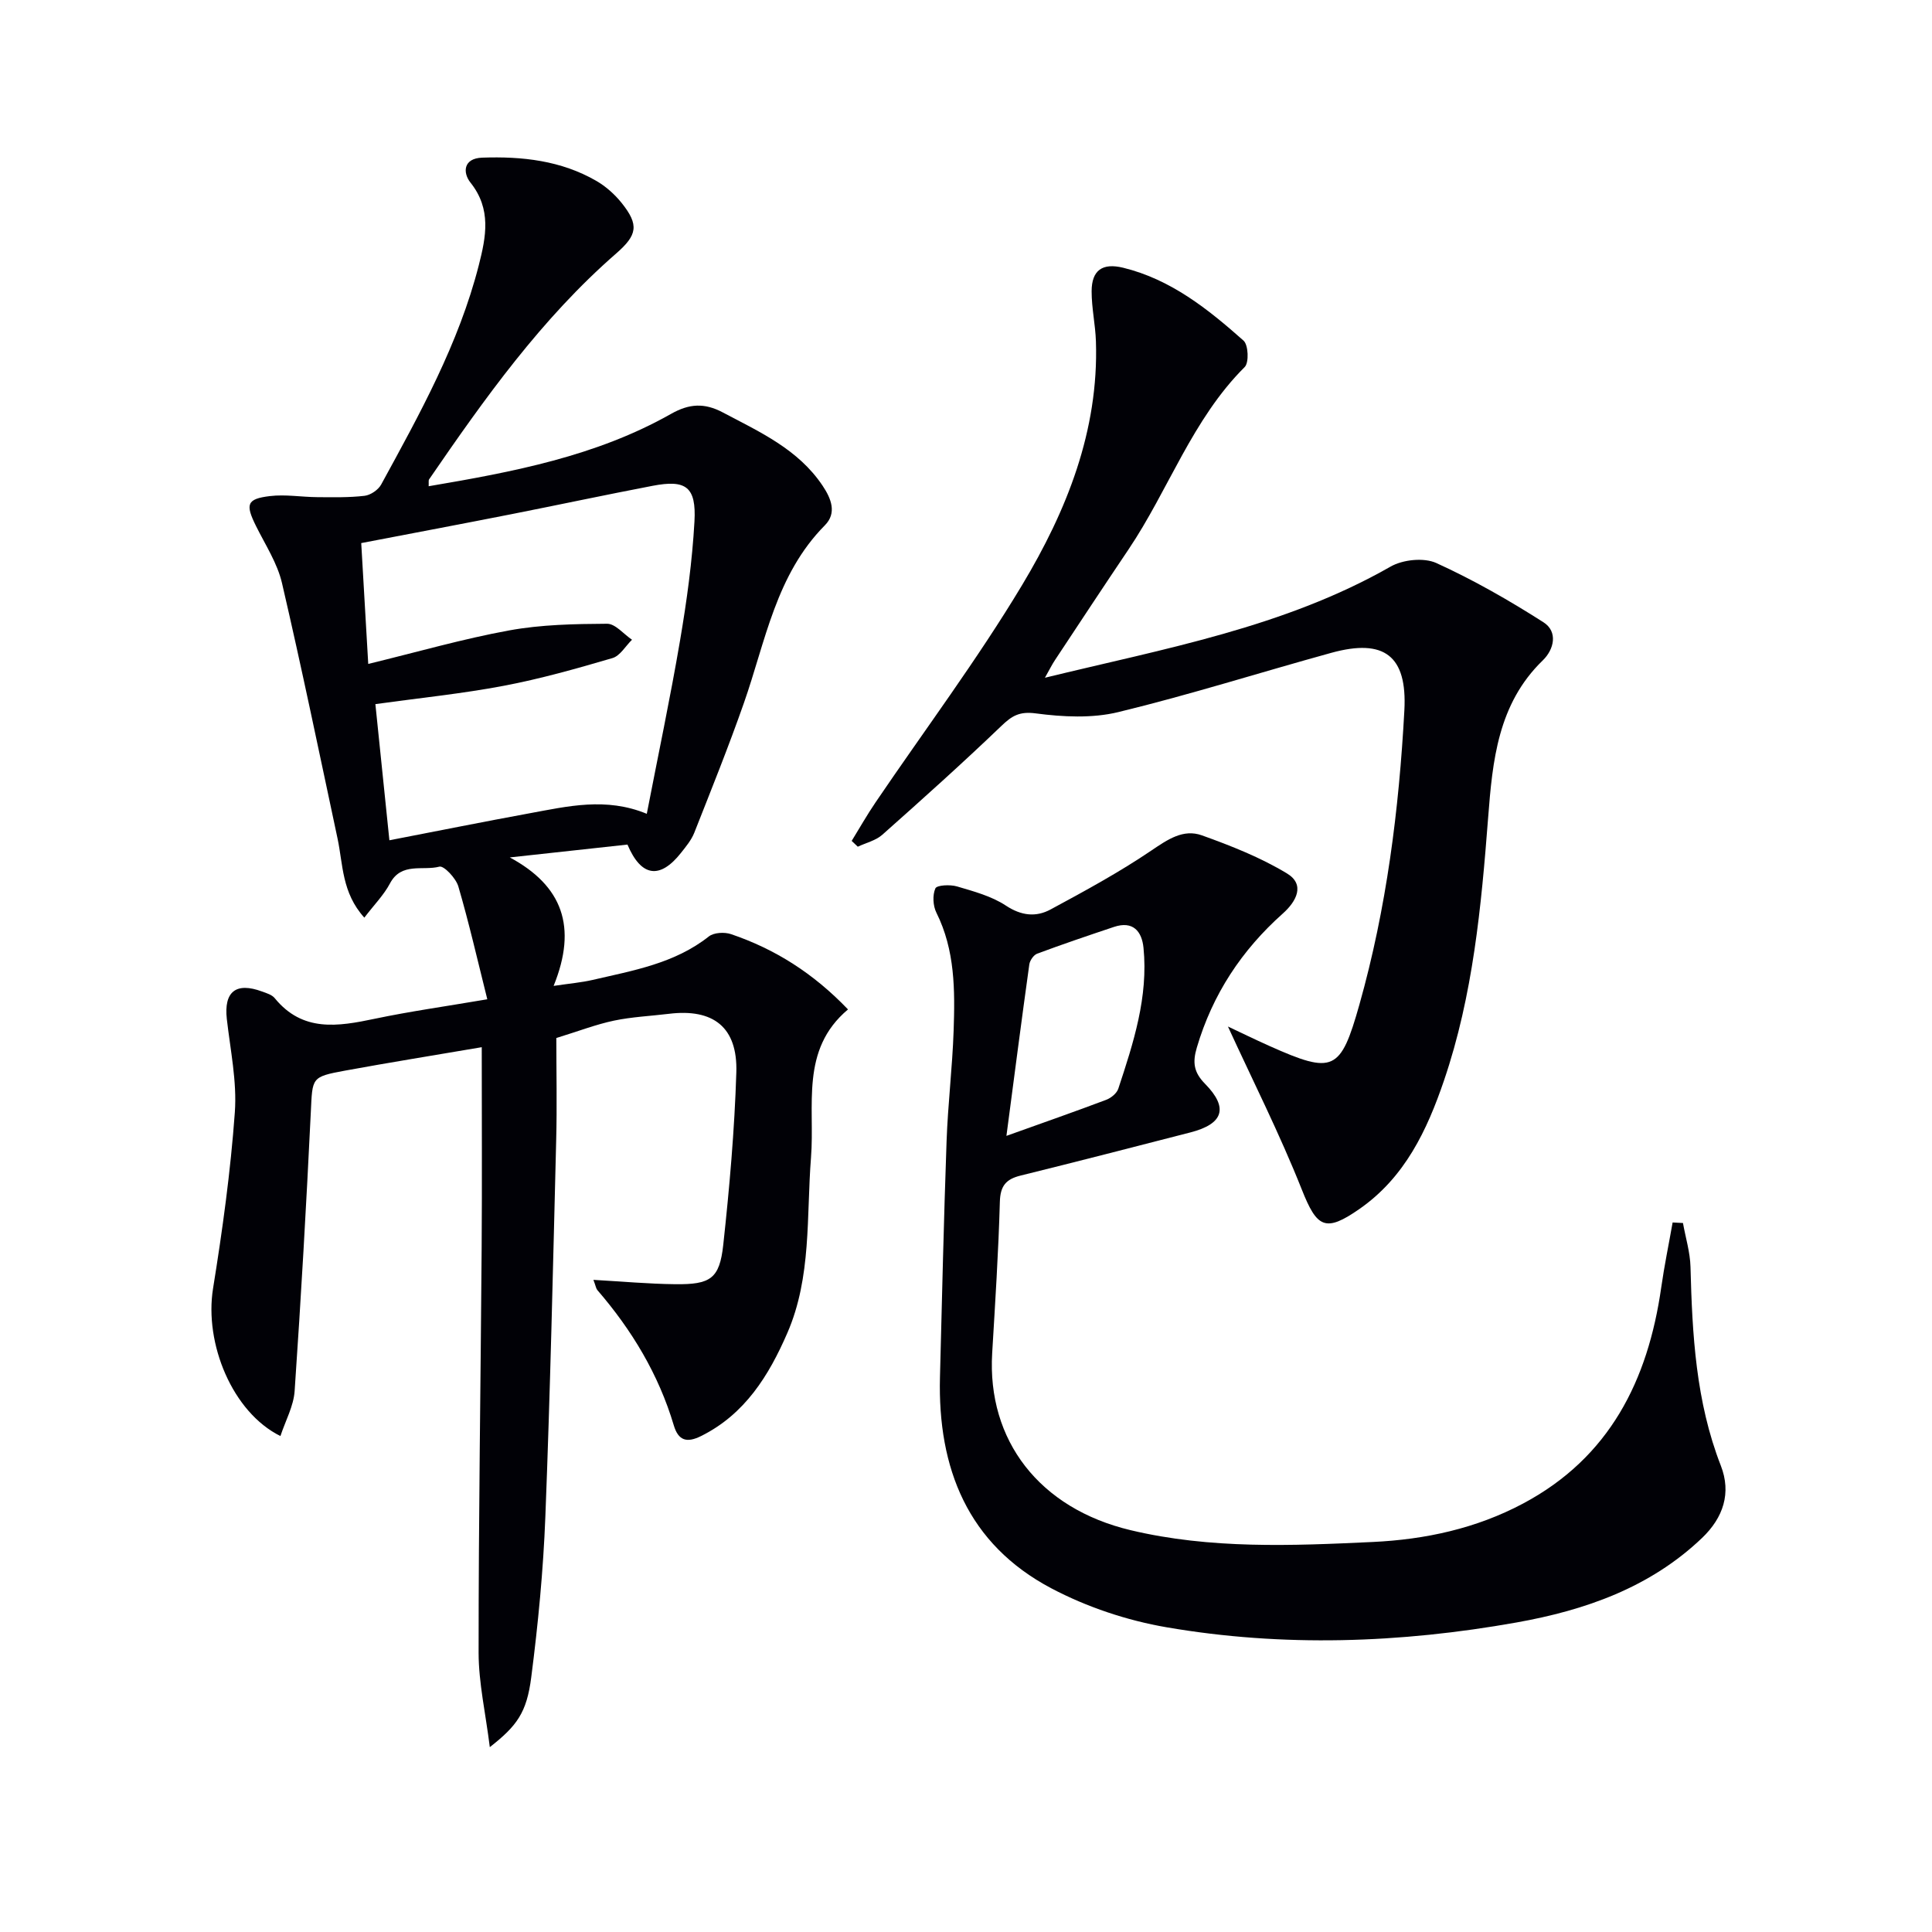
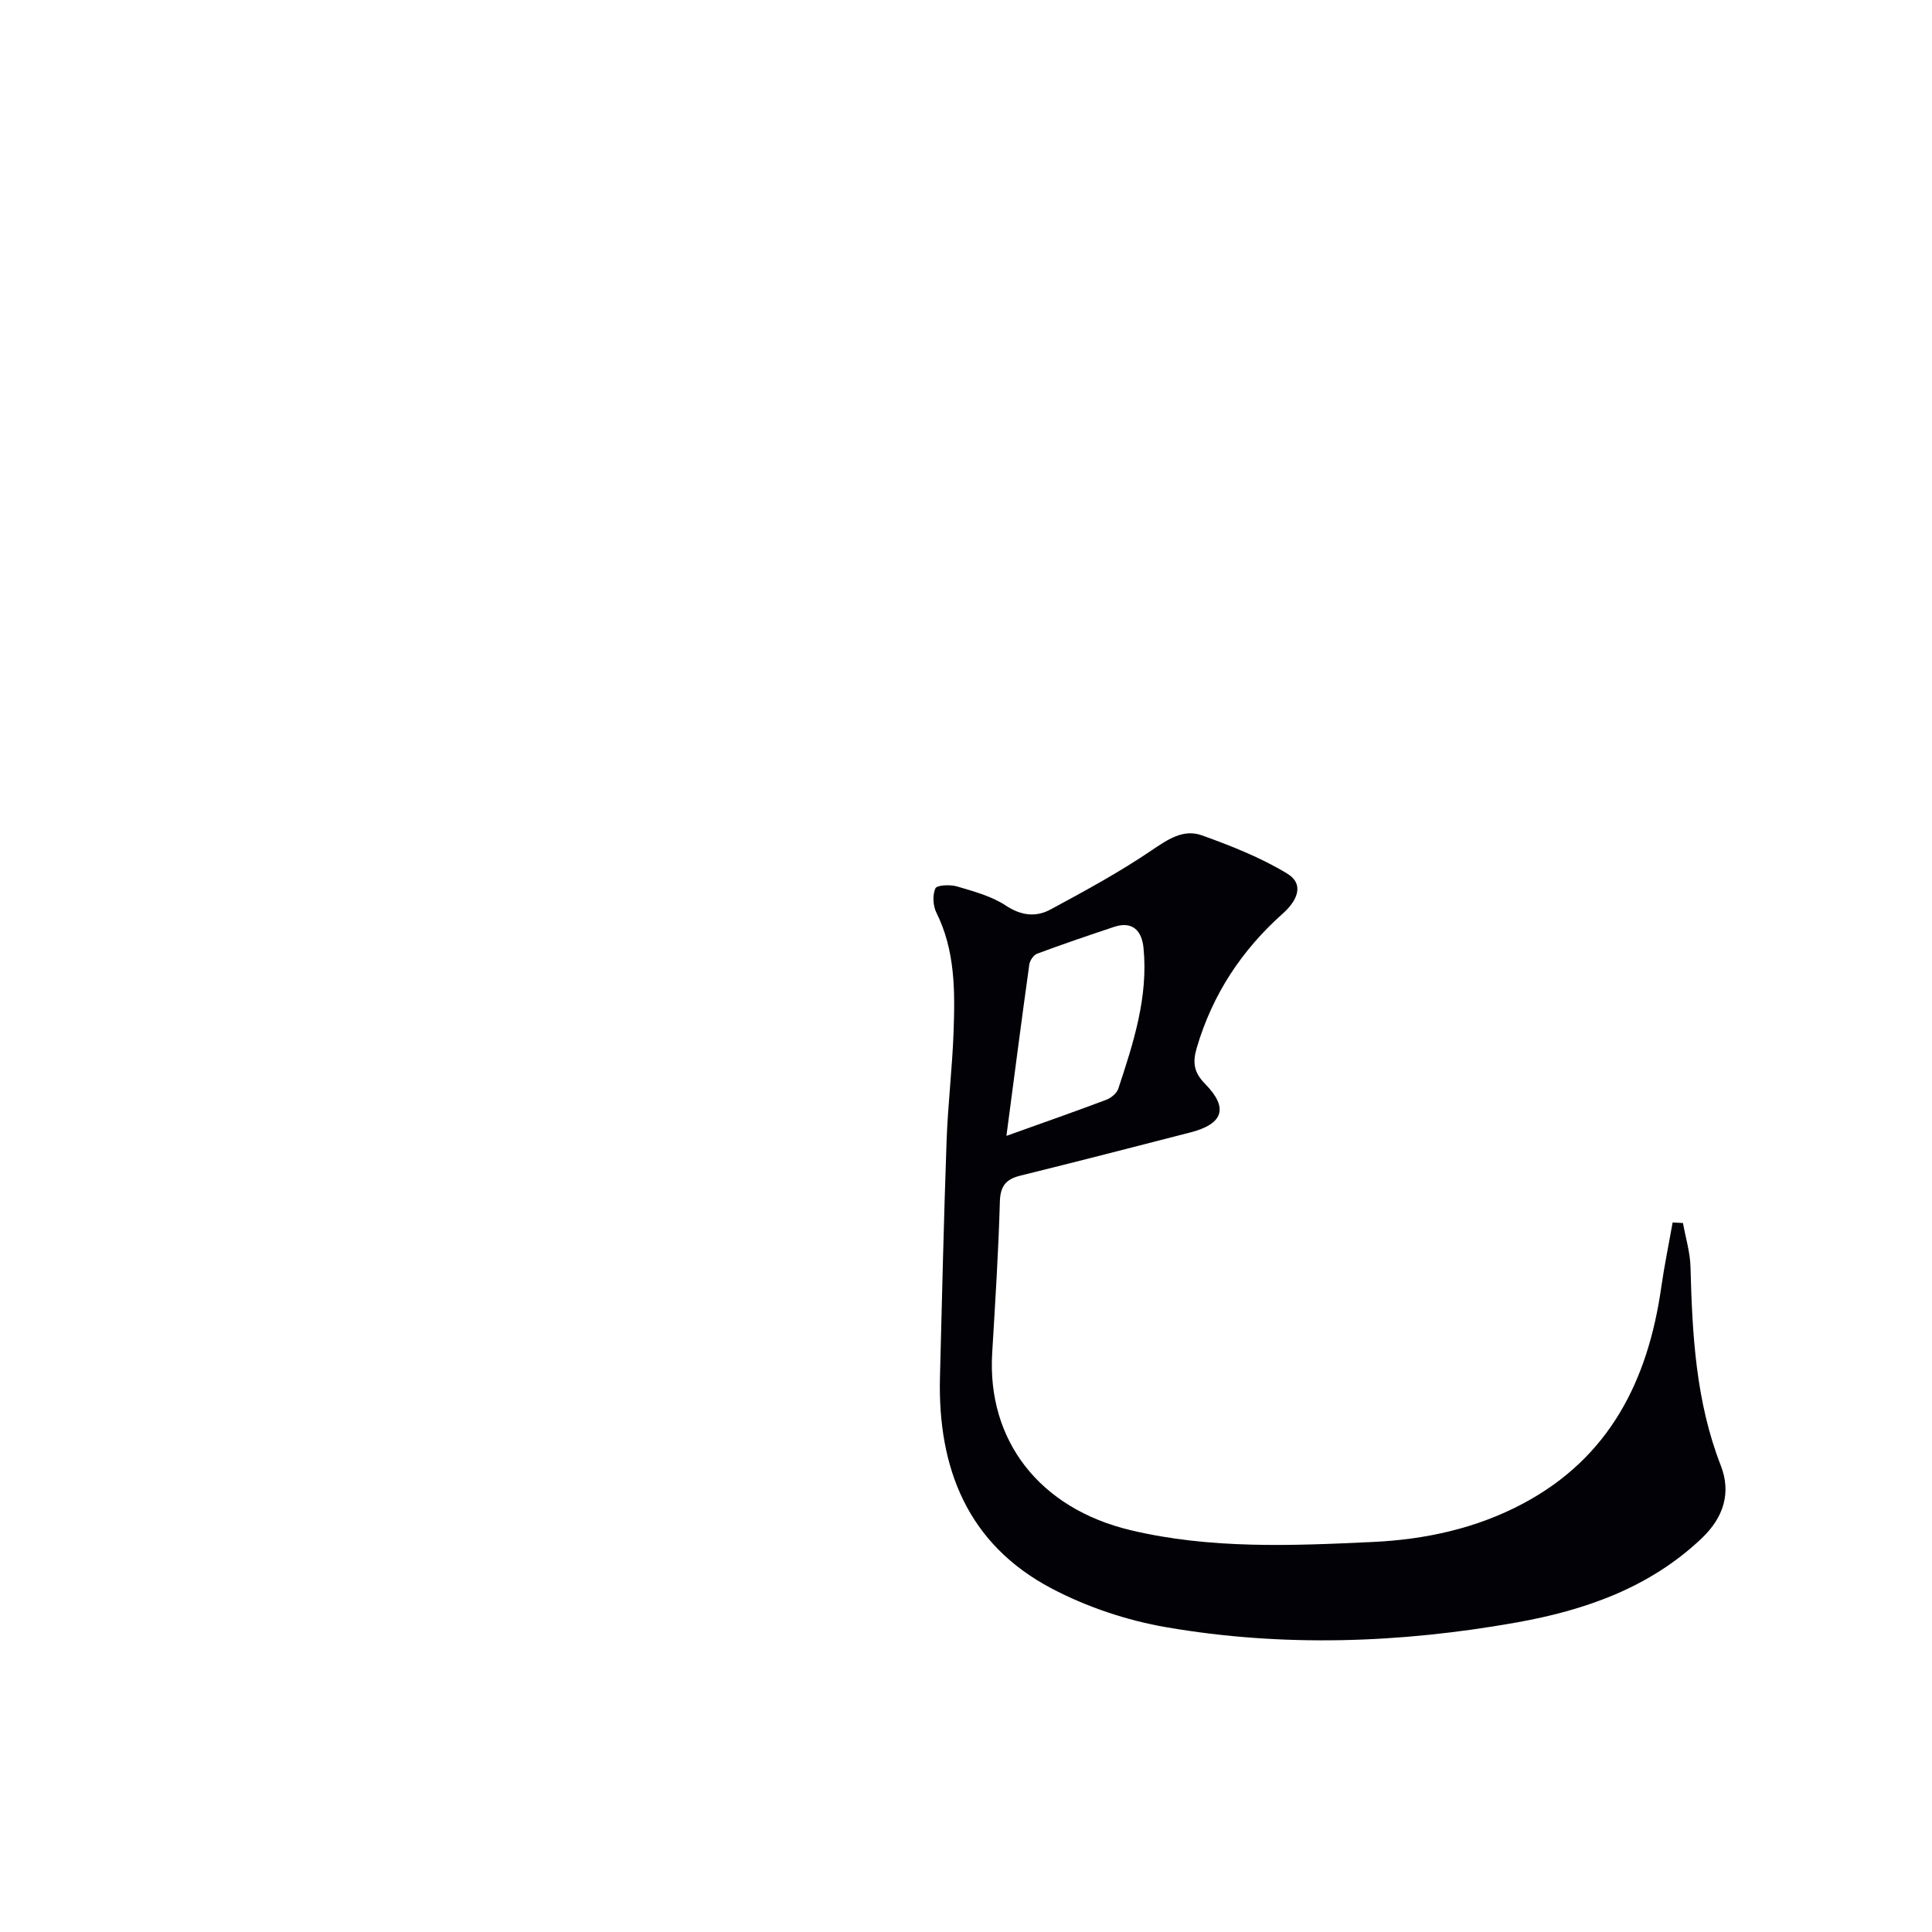
<svg xmlns="http://www.w3.org/2000/svg" enable-background="new 0 0 400 400" viewBox="0 0 400 400">
-   <path d="m122.86 264.98c6 .34 11.44.84 16.9.9 7.35.09 9.21-1.13 9.98-8.13 1.29-11.87 2.34-23.81 2.71-35.74.28-9.35-4.77-13.24-13.97-12.11-3.79.46-7.64.63-11.36 1.41-3.71.78-7.29 2.17-11.94 3.6 0 6.73.16 14-.03 21.25-.65 25.96-1.23 51.92-2.24 77.86-.43 11.1-1.5 22.21-2.92 33.23-.94 7.37-2.97 10.07-8.58 14.48-.87-7.02-2.31-13.27-2.32-19.52-.01-27.97.43-55.94.63-83.91.1-13.62.02-27.24.02-41.49-9.73 1.66-19.03 3.15-28.29 4.85-7.06 1.3-6.75 1.43-7.1 8.63-.93 19.25-2.03 38.49-3.35 57.71-.21 3.12-1.9 6.15-2.94 9.32-9.93-4.91-15.79-19.15-13.95-30.56 1.95-12.09 3.63-24.26 4.51-36.47.46-6.37-.93-12.89-1.66-19.32-.63-5.64 1.88-7.69 7.29-5.69.93.34 2.06.67 2.63 1.38 5.77 7.07 13.07 5.87 20.68 4.27 7.27-1.53 14.64-2.56 23.33-4.04-2.04-8.15-3.79-15.83-6-23.38-.5-1.69-2.99-4.33-3.92-4.08-3.43.91-7.88-.99-10.24 3.49-1.26 2.38-3.25 4.38-5.3 7.07-4.68-5.18-4.4-11.01-5.54-16.36-3.77-17.66-7.42-35.34-11.51-52.92-.96-4.12-3.44-7.9-5.36-11.77-2.25-4.53-1.96-5.65 2.85-6.23 3.22-.39 6.56.2 9.84.22 3.27.02 6.56.1 9.78-.28 1.24-.15 2.83-1.23 3.43-2.34 7.97-14.59 16.07-29.16 20.22-45.44 1.48-5.82 2.65-11.58-1.73-17.06-1.61-2.02-1.55-5.03 2.43-5.17 8.25-.29 16.32.59 23.62 4.81 1.97 1.14 3.8 2.77 5.23 4.55 3.67 4.58 3.26 6.66-1.12 10.48-15.46 13.47-27.23 30.01-38.73 46.77-.15.22-.05.63-.09 1.42 17.43-2.96 34.64-6.19 50.18-14.98 3.76-2.13 6.91-2.32 10.72-.3 7.66 4.05 15.6 7.61 20.66 15.17 1.8 2.69 2.98 5.66.47 8.2-10.15 10.24-12.28 24.01-16.76 36.78-3.17 9.05-6.76 17.96-10.28 26.88-.6 1.51-1.72 2.86-2.75 4.16-4.34 5.49-8.23 5.02-11.08-1.72-8.03.88-16.2 1.77-24.36 2.66 10.88 5.86 14.04 14.35 9.07 26.6 3.43-.51 5.8-.71 8.09-1.24 8.39-1.95 16.96-3.4 24.05-9 1.04-.82 3.25-.94 4.61-.47 9.11 3.09 17.05 8.11 24.2 15.58-9.98 8.39-6.82 19.93-7.66 30.66-.96 12.19.14 24.74-4.9 36.33-3.82 8.8-8.77 16.82-17.86 21.34-2.9 1.44-4.69 1.01-5.65-2.22-3.14-10.54-8.68-19.74-15.84-28.02-.27-.34-.33-.88-.8-2.1zm-46.62-127.52c10.17-2.47 19.59-5.19 29.18-6.94 6.63-1.21 13.5-1.34 20.27-1.38 1.71-.01 3.44 2.15 5.16 3.31-1.34 1.31-2.47 3.34-4.05 3.8-7.43 2.18-14.92 4.3-22.52 5.74-8.6 1.63-17.34 2.51-26.56 3.79.97 9.4 1.91 18.53 2.9 28.19 10.15-1.96 19.55-3.85 28.98-5.58 7.92-1.45 15.86-3.39 24.31.1 2.34-12.09 4.85-23.92 6.88-35.84 1.39-8.16 2.53-16.42 2.99-24.68.4-7.19-1.76-8.71-8.65-7.39-9.77 1.87-19.5 3.95-29.27 5.88-10.19 2.01-20.4 3.93-31.07 5.98.48 8.16.94 16.08 1.45 25.02z" fill="#010106" />
-   <path d="m348.44 253.21c.54 3.03 1.48 6.05 1.56 9.1.36 13.99 1.1 27.86 6.28 41.14 2.21 5.67.51 10.76-3.88 14.96-10.78 10.3-24.25 14.98-38.44 17.51-24.05 4.28-48.31 5.14-72.44.99-8.2-1.41-16.51-4.19-23.86-8.07-17.31-9.15-23.53-24.85-23.05-43.72.42-16.3.79-32.6 1.37-48.89.27-7.63 1.2-15.24 1.46-22.87.28-8.31.31-16.62-3.57-24.4-.71-1.43-.83-3.63-.21-5.03.31-.69 3.05-.82 4.46-.41 3.48 1.03 7.16 2.01 10.13 3.97 3.21 2.12 6.24 2.43 9.25.81 7.1-3.83 14.22-7.7 20.88-12.21 3.37-2.28 6.6-4.52 10.46-3.14 6.05 2.17 12.15 4.58 17.62 7.89 3.82 2.31 1.93 5.81-.87 8.3-8.53 7.6-14.55 16.73-17.8 27.75-.91 3.07-.65 5.11 1.71 7.51 4.9 4.98 3.78 8.29-3.02 10.05-11.72 3.02-23.44 6.04-35.18 8.94-3.01.74-4.2 2.12-4.29 5.43-.29 10.46-.97 20.91-1.59 31.35-1.07 18.05 9.78 32.15 28.67 36.64 16.52 3.93 33.35 3.23 50.12 2.44 10.87-.51 21.42-2.79 31.11-7.95 17.91-9.52 25.87-25.47 28.62-44.75.64-4.5 1.57-8.97 2.36-13.45.72.04 1.43.08 2.14.11zm-140.07-18.04c7.68-2.75 14.2-5.03 20.67-7.47 1-.38 2.17-1.34 2.49-2.29 3.13-9.47 6.23-18.99 5.22-29.17-.34-3.43-2.18-5.65-6.12-4.33-5.32 1.78-10.64 3.58-15.9 5.54-.73.27-1.5 1.4-1.62 2.21-1.6 11.46-3.08 22.93-4.74 35.51z" fill="#010106" />
-   <path d="m216.34 140.32c24.97-6.09 49.52-10.43 71.56-23.01 2.55-1.46 6.91-1.91 9.48-.74 7.67 3.49 15.06 7.72 22.17 12.26 3.06 1.95 2.2 5.64-.13 7.89-9.31 9.01-10.41 20.8-11.32 32.6-1.42 18.41-3.13 36.75-9.13 54.37-3.52 10.34-8.11 20.06-17.49 26.6-7.1 4.95-8.82 3.9-11.96-4.02-4.57-11.51-10.18-22.6-15.29-33.74 2.35 1.1 5.45 2.62 8.6 4.03 13.25 5.92 14.72 5.24 18.62-8.57 5.62-19.93 8.2-40.34 9.31-60.94.6-11.27-4.15-14.91-15.12-11.89-14.71 4.05-29.28 8.68-44.1 12.27-5.43 1.32-11.48 1.01-17.1.27-3.39-.45-4.95.51-7.15 2.63-8.02 7.69-16.3 15.11-24.61 22.49-1.36 1.21-3.37 1.67-5.08 2.48-.42-.4-.85-.8-1.27-1.2 1.64-2.66 3.18-5.39 4.94-7.97 10.16-14.99 21.07-29.54 30.37-45.04 9.19-15.32 15.86-31.9 15.26-50.39-.11-3.47-.9-6.93-.89-10.4.01-4.37 2.25-5.91 6.52-4.87 9.88 2.41 17.58 8.57 24.93 15.09 1 .88 1.16 4.56.24 5.47-10.86 10.82-15.73 25.39-24.05 37.76-5.11 7.59-10.15 15.23-15.2 22.87-.61.9-1.09 1.9-2.11 3.7z" fill="#010106" />
+   <path d="m348.44 253.21c.54 3.03 1.48 6.05 1.56 9.1.36 13.99 1.1 27.86 6.28 41.14 2.21 5.67.51 10.76-3.88 14.96-10.78 10.3-24.25 14.98-38.44 17.51-24.05 4.28-48.31 5.14-72.44.99-8.2-1.41-16.51-4.19-23.86-8.07-17.31-9.15-23.53-24.85-23.05-43.72.42-16.3.79-32.6 1.37-48.89.27-7.63 1.2-15.24 1.46-22.87.28-8.31.31-16.62-3.57-24.4-.71-1.43-.83-3.63-.21-5.03.31-.69 3.05-.82 4.46-.41 3.48 1.03 7.16 2.01 10.13 3.97 3.21 2.12 6.24 2.43 9.25.81 7.1-3.83 14.22-7.7 20.88-12.21 3.37-2.28 6.6-4.52 10.46-3.14 6.05 2.17 12.15 4.58 17.62 7.89 3.82 2.31 1.93 5.81-.87 8.3-8.53 7.6-14.55 16.73-17.8 27.75-.91 3.07-.65 5.11 1.71 7.51 4.9 4.98 3.78 8.29-3.02 10.05-11.72 3.02-23.44 6.04-35.18 8.94-3.01.74-4.2 2.12-4.29 5.43-.29 10.46-.97 20.91-1.59 31.35-1.07 18.05 9.78 32.15 28.67 36.64 16.52 3.93 33.35 3.23 50.12 2.44 10.87-.51 21.42-2.79 31.11-7.95 17.91-9.52 25.87-25.47 28.62-44.75.64-4.5 1.57-8.97 2.36-13.45.72.04 1.43.08 2.14.11zm-140.07-18.04c7.68-2.75 14.2-5.03 20.67-7.47 1-.38 2.17-1.34 2.49-2.29 3.13-9.47 6.23-18.99 5.22-29.17-.34-3.43-2.18-5.65-6.12-4.33-5.32 1.78-10.64 3.58-15.9 5.54-.73.27-1.5 1.4-1.62 2.21-1.6 11.46-3.08 22.93-4.74 35.51" fill="#010106" />
</svg>